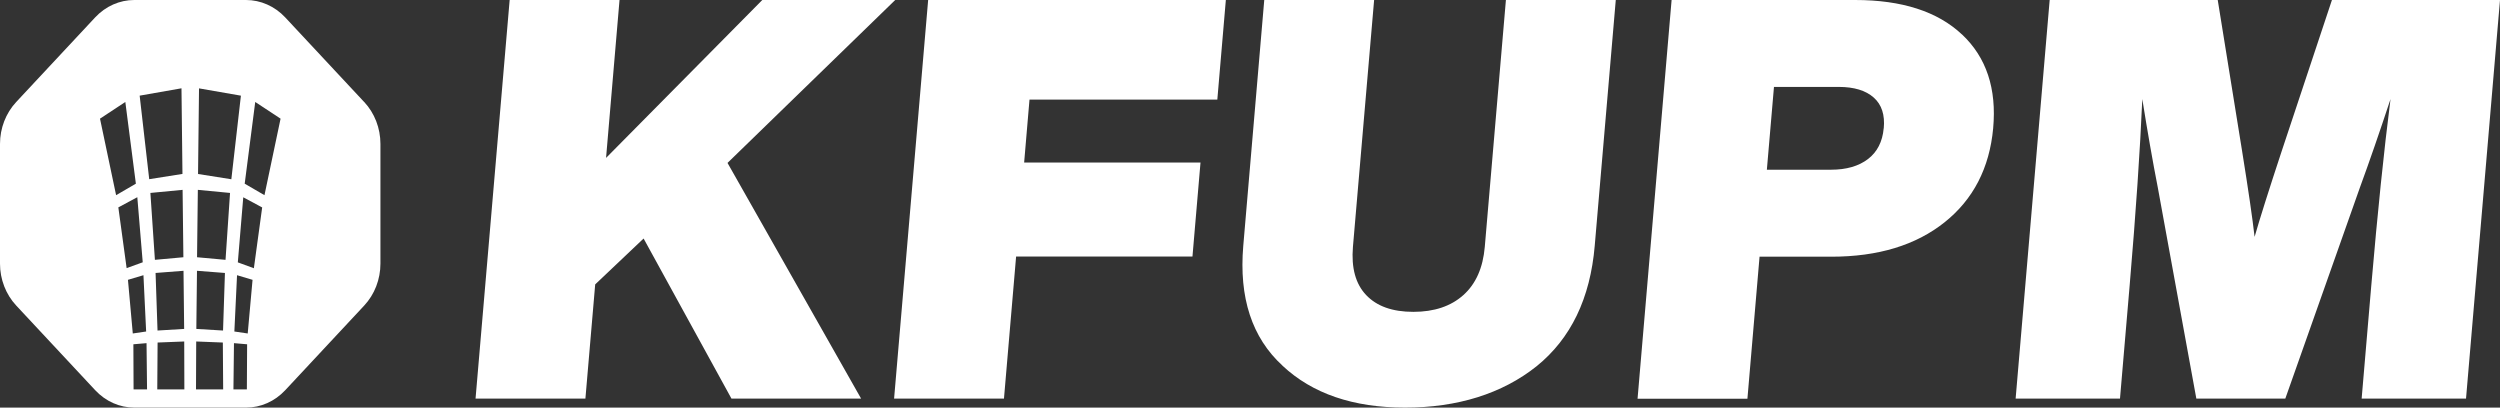
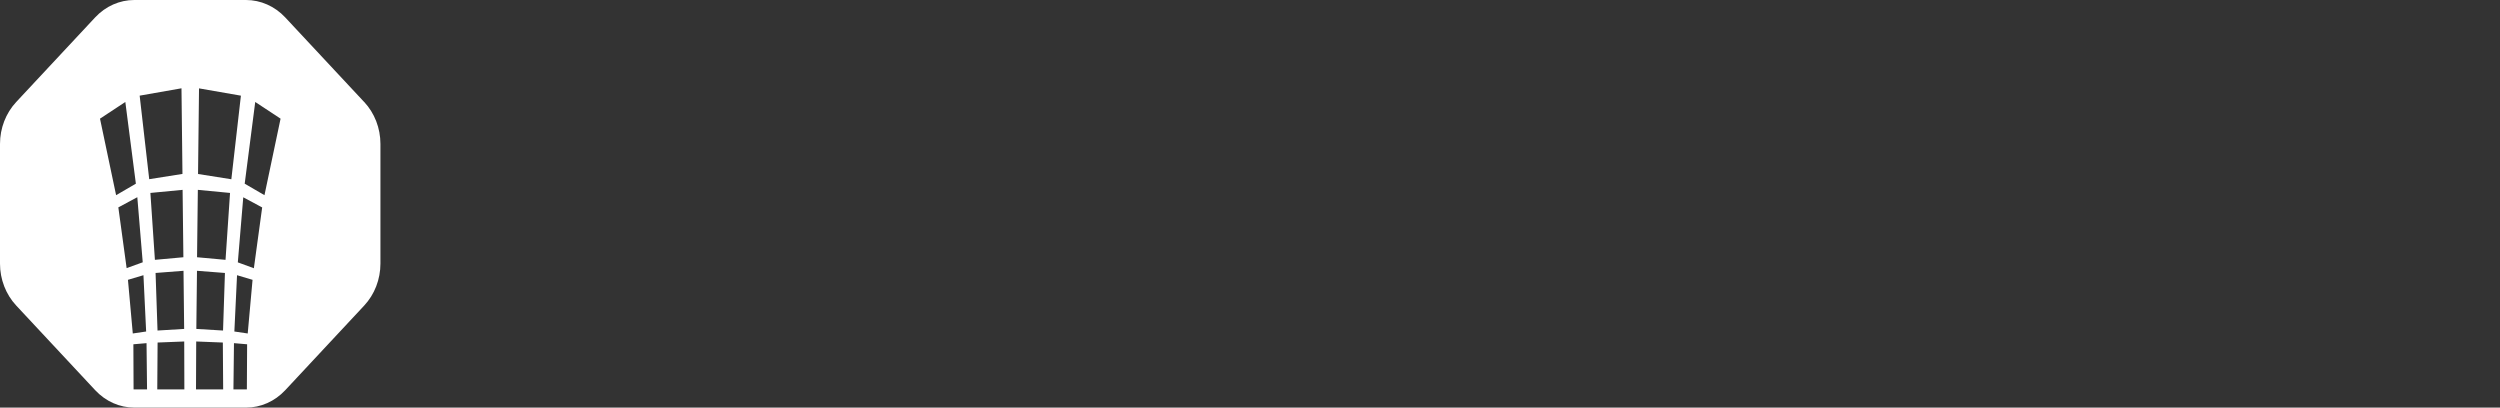
<svg xmlns="http://www.w3.org/2000/svg" width="184" height="30" viewBox="0 0 184 30" fill="none">
  <rect x="0" y="0" width="184" height="30" fill="#333333" stroke="none" />
  <path d="M26.801 7.505L20.987 1.275C20.221 0.459 19.185 0 18.106 0H9.884C8.805 0 7.769 0.459 7.004 1.28L1.195 7.505C0.429 8.326 0 9.436 0 10.592V19.403C0 20.559 0.429 21.669 1.195 22.49L7.008 28.72C7.774 29.541 8.81 30 9.889 30H18.111C19.19 30 20.226 29.541 20.992 28.72L26.805 22.49C27.571 21.669 28 20.559 28 19.403V10.592C28 9.436 27.571 8.326 26.805 7.505M7.36 8.734L9.224 7.505L10 13.519L8.545 14.365L7.36 8.734ZM8.709 15.263L10.106 14.515L10.505 19.305L9.32 19.733L8.709 15.258V15.263ZM9.417 20.595L10.558 20.255L10.756 24.399L9.773 24.544L9.417 20.595ZM9.831 28.658L9.817 25.339L10.785 25.256L10.823 28.658H9.831ZM10.274 7.041L13.357 6.499L13.429 12.801L10.982 13.188L10.279 7.041H10.274ZM11.069 14.2L13.439 13.973L13.497 18.933L11.401 19.124L11.069 14.2ZM13.506 19.924L13.554 24.209L11.594 24.327L11.45 20.09L13.506 19.93V19.924ZM11.575 28.658L11.599 25.21L13.559 25.133L13.569 28.658H11.575ZM14.426 28.658L14.441 25.133L16.401 25.21L16.425 28.658H14.426ZM16.411 24.327L14.45 24.209L14.498 19.93L16.555 20.09L16.416 24.327H16.411ZM16.599 19.124L14.503 18.933L14.561 13.973L16.931 14.2L16.599 19.124ZM14.576 12.806L14.648 6.504L17.731 7.041L17.027 13.193L14.576 12.806ZM18.174 28.658H17.181L17.22 25.256L18.188 25.339L18.169 28.658H18.174ZM18.232 24.544L17.249 24.399L17.446 20.255L18.588 20.595L18.232 24.544ZM18.689 19.744L17.504 19.31L17.904 14.52L19.296 15.268L18.684 19.749L18.689 19.744ZM19.465 14.365L18.01 13.519L18.785 7.505L20.65 8.734L19.465 14.365Z" fill="white" />
-   <path d="M65.889 0L53.545 11.991L63.378 29.339H53.837L47.369 17.555L43.806 20.932L43.086 29.339H35L37.511 0H45.597L44.606 11.622L56.106 0H65.889ZM68.312 0L65.805 29.339H73.892L74.785 18.883H87.765L88.357 11.961H75.377L75.771 7.331H89.595L90.222 0H68.312ZM94.386 26.91C96.581 28.97 99.591 30 103.419 30C107.248 30 110.553 28.985 113.099 26.951C115.615 24.916 117.041 21.962 117.372 18.09L118.921 0H110.835L109.28 18.171C109.147 19.71 108.624 20.892 107.707 21.715C106.789 22.538 105.561 22.952 104.021 22.952C102.482 22.952 101.327 22.538 100.548 21.715C99.768 20.892 99.448 19.71 99.576 18.171L101.135 0H93.049L91.505 18.09C91.179 21.907 92.141 24.85 94.391 26.91M167.931 11.128C166.989 13.985 166.323 16.085 165.938 17.433C165.785 16.085 165.479 13.985 165.02 11.128L163.225 0H150.856L148.35 29.339H156.031L156.742 21.013C157.201 15.626 157.511 11.052 157.674 7.29C158.059 9.709 158.439 11.88 158.814 13.803L161.651 29.339H168.198L173.689 13.803C174.394 11.88 175.144 9.709 175.943 7.29C175.46 11.052 174.991 15.626 174.527 21.013L173.817 29.339H181.499L184 0H171.631L167.931 11.128ZM144.403 2.534C146.199 4.221 146.963 6.528 146.697 9.446C146.426 12.364 145.237 14.672 143.125 16.358C141.013 18.044 138.236 18.893 134.787 18.893H129.503L128.61 29.349H120.524L123.03 0H136.529C139.977 0 142.602 0.843 144.398 2.534M138.645 9.446C138.739 8.457 138.492 7.699 137.905 7.179C137.323 6.659 136.46 6.397 135.33 6.397H130.564L130.041 12.491H134.763C135.892 12.491 136.8 12.228 137.481 11.708C138.162 11.188 138.552 10.431 138.64 9.441" fill="white" />
</svg>